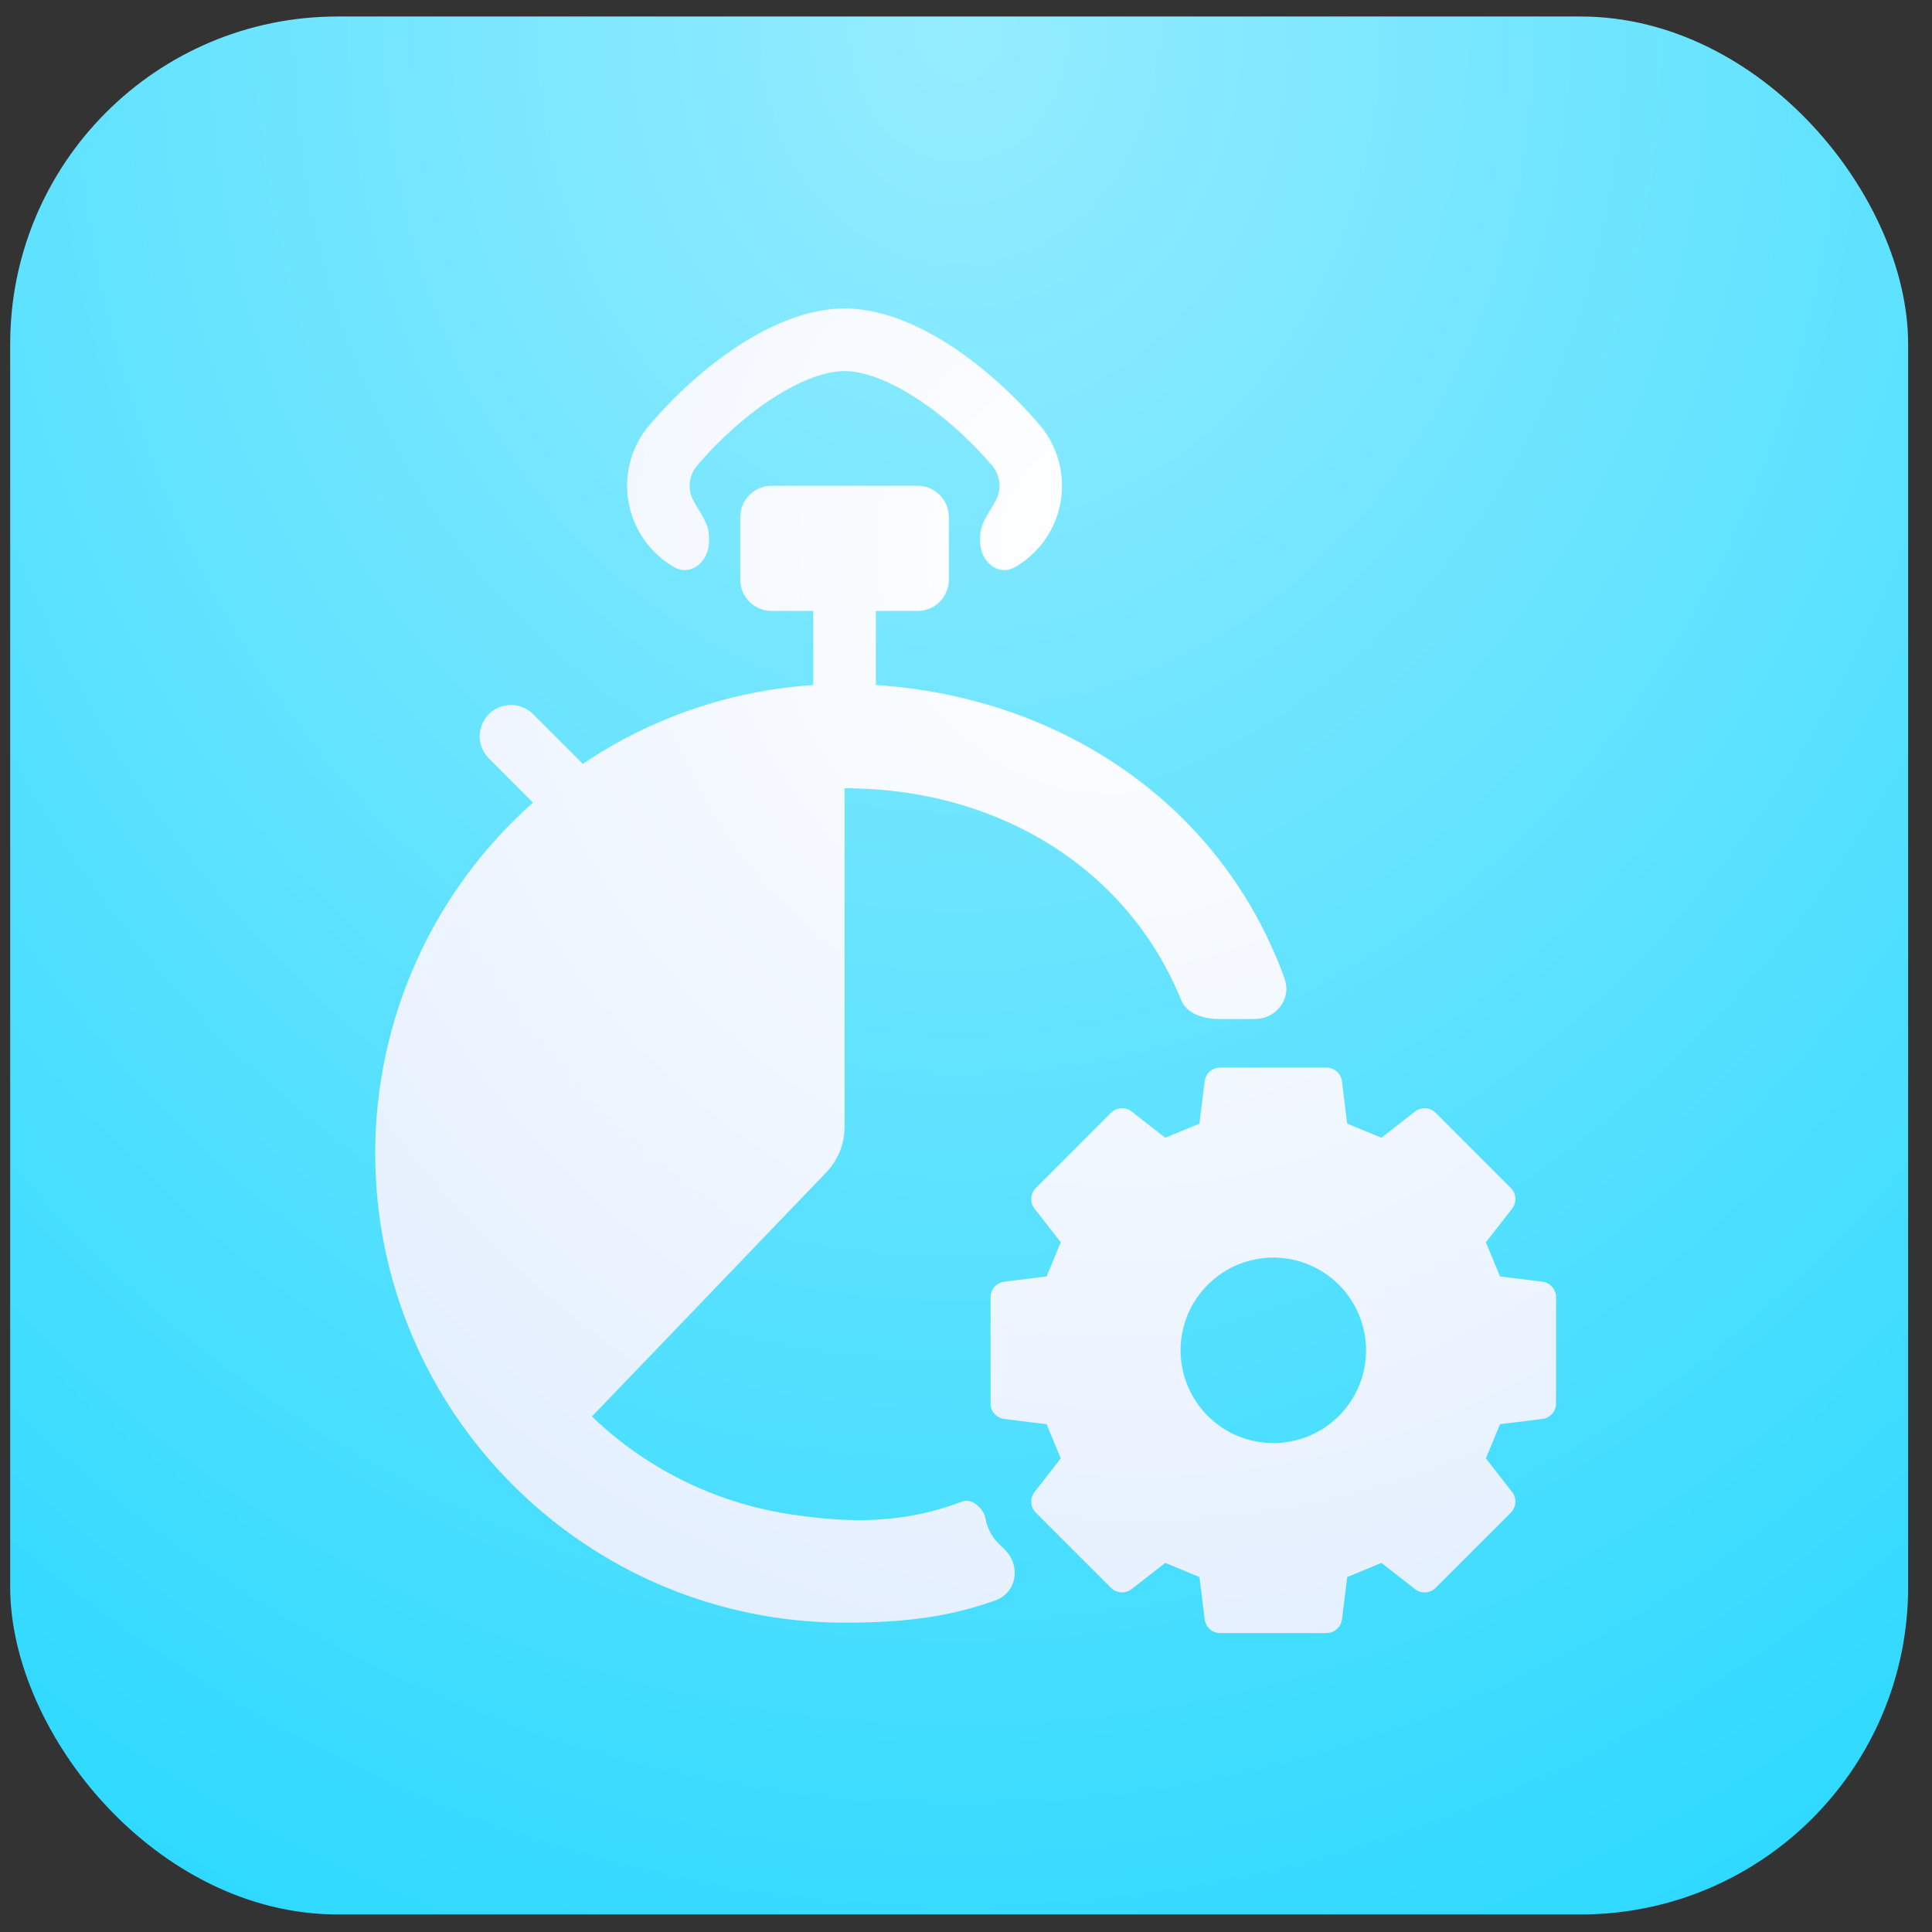
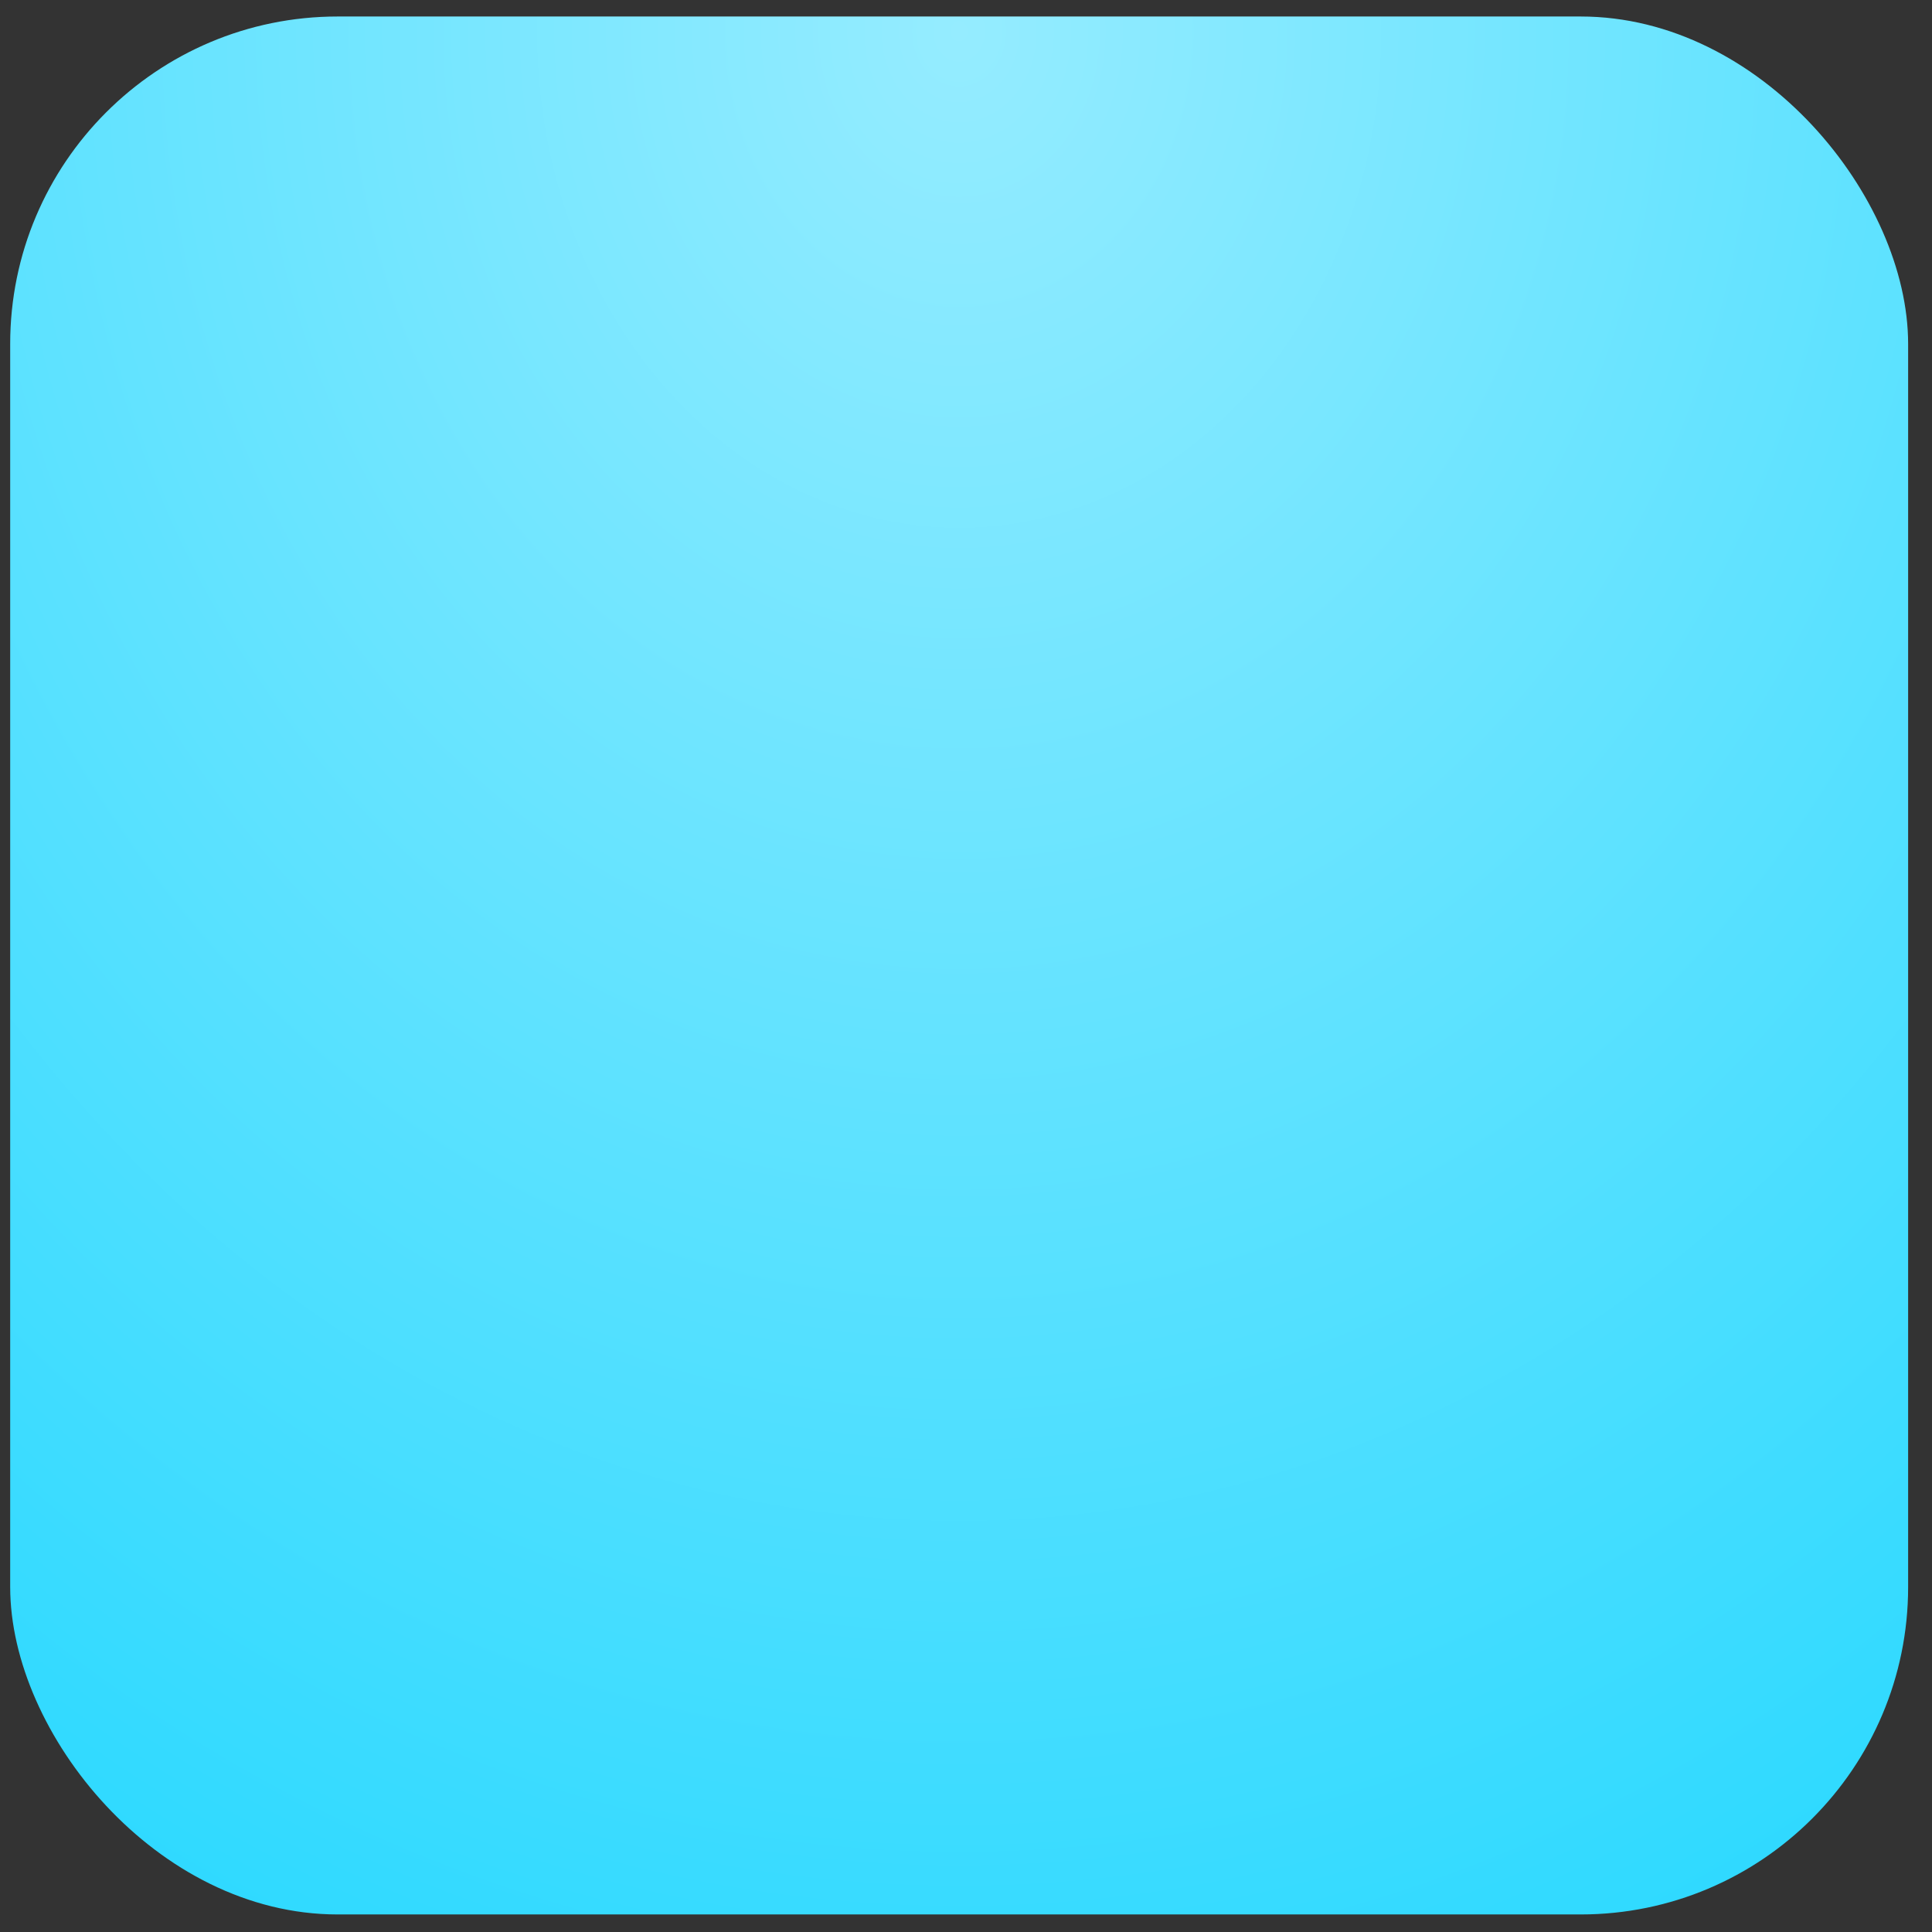
<svg xmlns="http://www.w3.org/2000/svg" width="59" height="59" viewBox="0 0 59 59" fill="none">
  <rect x="0" y="0" width="59" height="59" fill="#333333" stroke="none" />
  <rect x="0.311" y="0.504" width="57.96" height="57.96" rx="10" fill="url(#paint0_radial_1558_59)" />
-   <path d="M20.581 17.316C21.103 17.618 21.651 17.144 21.651 16.541V16.384C21.651 15.983 21.361 15.639 21.174 15.284C21.165 15.269 21.158 15.253 21.15 15.237C21.072 15.071 21.044 14.885 21.069 14.703C21.095 14.52 21.173 14.35 21.294 14.211C22.744 12.516 24.593 11.332 25.792 11.332C26.99 11.332 28.84 12.516 30.29 14.21C30.411 14.349 30.489 14.52 30.514 14.702C30.54 14.885 30.511 15.07 30.433 15.237C30.425 15.253 30.418 15.268 30.41 15.284C30.222 15.638 29.932 15.983 29.932 16.384V16.541C29.932 17.144 30.48 17.618 31.002 17.316C31.119 17.249 31.231 17.173 31.337 17.089C31.744 16.77 32.057 16.346 32.242 15.863C32.428 15.38 32.479 14.856 32.391 14.347C32.303 13.837 32.079 13.361 31.742 12.968C30.275 11.253 27.942 9.421 25.792 9.421C23.642 9.421 21.309 11.253 19.842 12.968C19.505 13.361 19.28 13.837 19.192 14.347C19.104 14.856 19.156 15.38 19.341 15.863C19.527 16.346 19.839 16.77 20.246 17.089C20.353 17.173 20.465 17.249 20.581 17.316Z" fill="url(#paint1_radial_1558_59)" />
-   <path d="M30.091 46.358C30.042 46.071 29.674 45.746 29.402 45.849C27.663 46.514 26.02 46.539 24.066 46.233C21.811 45.878 19.72 44.84 18.076 43.258L25.235 35.8C25.592 35.428 25.792 34.931 25.792 34.415V24.072C30.475 24.072 34.437 26.511 36.077 30.554C36.24 30.956 36.764 31.119 37.198 31.119H38.319C38.972 31.119 39.451 30.501 39.229 29.886C37.358 24.695 32.546 21.302 26.747 20.919V18.657H28.021C28.275 18.657 28.518 18.557 28.697 18.378C28.876 18.198 28.977 17.955 28.977 17.702V15.791C28.977 15.538 28.876 15.294 28.697 15.115C28.518 14.936 28.275 14.835 28.021 14.835H23.562C23.309 14.835 23.066 14.936 22.887 15.115C22.707 15.294 22.607 15.538 22.607 15.791V17.702C22.607 17.955 22.707 18.198 22.887 18.378C23.066 18.557 23.309 18.657 23.562 18.657H24.836V20.92C22.319 21.085 19.89 21.916 17.799 23.328L16.275 21.804C16.096 21.627 15.853 21.529 15.601 21.53C15.349 21.531 15.108 21.631 14.929 21.809C14.751 21.988 14.651 22.229 14.649 22.481C14.649 22.733 14.747 22.976 14.924 23.155L16.278 24.51C14.763 25.852 13.549 27.501 12.719 29.347C11.888 31.194 11.458 33.195 11.459 35.22C11.459 43.123 17.889 49.553 25.792 49.553C27.511 49.554 28.928 49.403 30.404 48.871C31.047 48.639 31.181 47.822 30.698 47.339L30.489 47.13C30.279 46.92 30.14 46.65 30.091 46.358Z" fill="url(#paint2_radial_1558_59)" />
-   <path d="M47.1 39.14L45.809 38.98L45.376 37.937L46.177 36.91C46.248 36.818 46.284 36.703 46.277 36.587C46.27 36.471 46.22 36.361 46.138 36.279L43.843 33.984C43.761 33.902 43.651 33.852 43.535 33.845C43.418 33.838 43.303 33.873 43.211 33.945L42.185 34.745L41.141 34.313L40.981 33.021C40.967 32.906 40.911 32.799 40.824 32.722C40.736 32.645 40.624 32.602 40.507 32.602H37.263C37.146 32.602 37.034 32.645 36.946 32.722C36.859 32.799 36.803 32.906 36.788 33.022L36.629 34.313L35.585 34.745L34.559 33.945C34.467 33.873 34.352 33.838 34.235 33.845C34.119 33.852 34.009 33.902 33.927 33.984L31.633 36.279C31.55 36.361 31.501 36.471 31.493 36.587C31.486 36.704 31.522 36.819 31.593 36.91L32.394 37.937L31.962 38.981L30.67 39.14C30.554 39.155 30.448 39.211 30.371 39.298C30.293 39.385 30.251 39.498 30.251 39.614V42.859C30.251 42.976 30.293 43.088 30.37 43.175C30.448 43.263 30.554 43.319 30.67 43.333L31.962 43.493L32.394 44.537L31.593 45.563C31.522 45.655 31.486 45.77 31.493 45.886C31.501 46.003 31.55 46.112 31.633 46.195L33.927 48.489C34.009 48.572 34.119 48.621 34.235 48.628C34.352 48.636 34.467 48.6 34.559 48.528L35.585 47.728L36.629 48.16L36.788 49.452C36.803 49.568 36.859 49.674 36.946 49.751C37.034 49.828 37.146 49.871 37.263 49.871H40.508C40.624 49.871 40.737 49.828 40.824 49.751C40.911 49.674 40.967 49.568 40.982 49.452L41.142 48.16L42.185 47.728L43.212 48.528C43.304 48.6 43.419 48.636 43.535 48.628C43.651 48.621 43.761 48.572 43.843 48.489L46.138 46.195C46.22 46.112 46.27 46.003 46.277 45.886C46.284 45.77 46.248 45.655 46.177 45.563L45.376 44.537L45.809 43.493L47.1 43.333C47.216 43.319 47.322 43.263 47.4 43.175C47.477 43.088 47.52 42.976 47.52 42.859V39.614C47.52 39.498 47.477 39.385 47.4 39.298C47.322 39.211 47.216 39.154 47.1 39.14ZM40.888 43.239C40.492 43.635 39.987 43.905 39.438 44.014C38.888 44.123 38.319 44.067 37.801 43.853C37.284 43.639 36.842 43.276 36.531 42.81C36.219 42.344 36.053 41.797 36.053 41.237C36.053 40.677 36.219 40.129 36.531 39.663C36.842 39.198 37.284 38.835 37.801 38.62C38.319 38.406 38.888 38.35 39.438 38.459C39.987 38.569 40.492 38.838 40.888 39.234C41.151 39.497 41.359 39.809 41.501 40.153C41.644 40.497 41.717 40.865 41.717 41.237C41.717 41.609 41.644 41.977 41.501 42.32C41.359 42.664 41.151 42.976 40.888 43.239Z" fill="url(#paint3_radial_1558_59)" />
  <defs>
    <radialGradient id="paint0_radial_1558_59" cx="0" cy="0" r="1" gradientUnits="userSpaceOnUse" gradientTransform="translate(29.291 0.504) rotate(90) scale(92.412 78.72)">
      <stop stop-color="#95ECFF" />
      <stop offset="1" stop-color="#02D1FF" />
    </radialGradient>
    <radialGradient id="paint1_radial_1558_59" cx="0" cy="0" r="1" gradientUnits="userSpaceOnUse" gradientTransform="translate(33.704 16.719) rotate(79.346) scale(53.027 49.272)">
      <stop stop-color="white" />
      <stop offset="1" stop-color="#D7E8FF" />
    </radialGradient>
    <radialGradient id="paint2_radial_1558_59" cx="0" cy="0" r="1" gradientUnits="userSpaceOnUse" gradientTransform="translate(33.704 16.719) rotate(79.346) scale(53.027 49.272)">
      <stop stop-color="white" />
      <stop offset="1" stop-color="#D7E8FF" />
    </radialGradient>
    <radialGradient id="paint3_radial_1558_59" cx="0" cy="0" r="1" gradientUnits="userSpaceOnUse" gradientTransform="translate(33.704 16.719) rotate(79.346) scale(53.027 49.272)">
      <stop stop-color="white" />
      <stop offset="1" stop-color="#D7E8FF" />
    </radialGradient>
  </defs>
</svg>